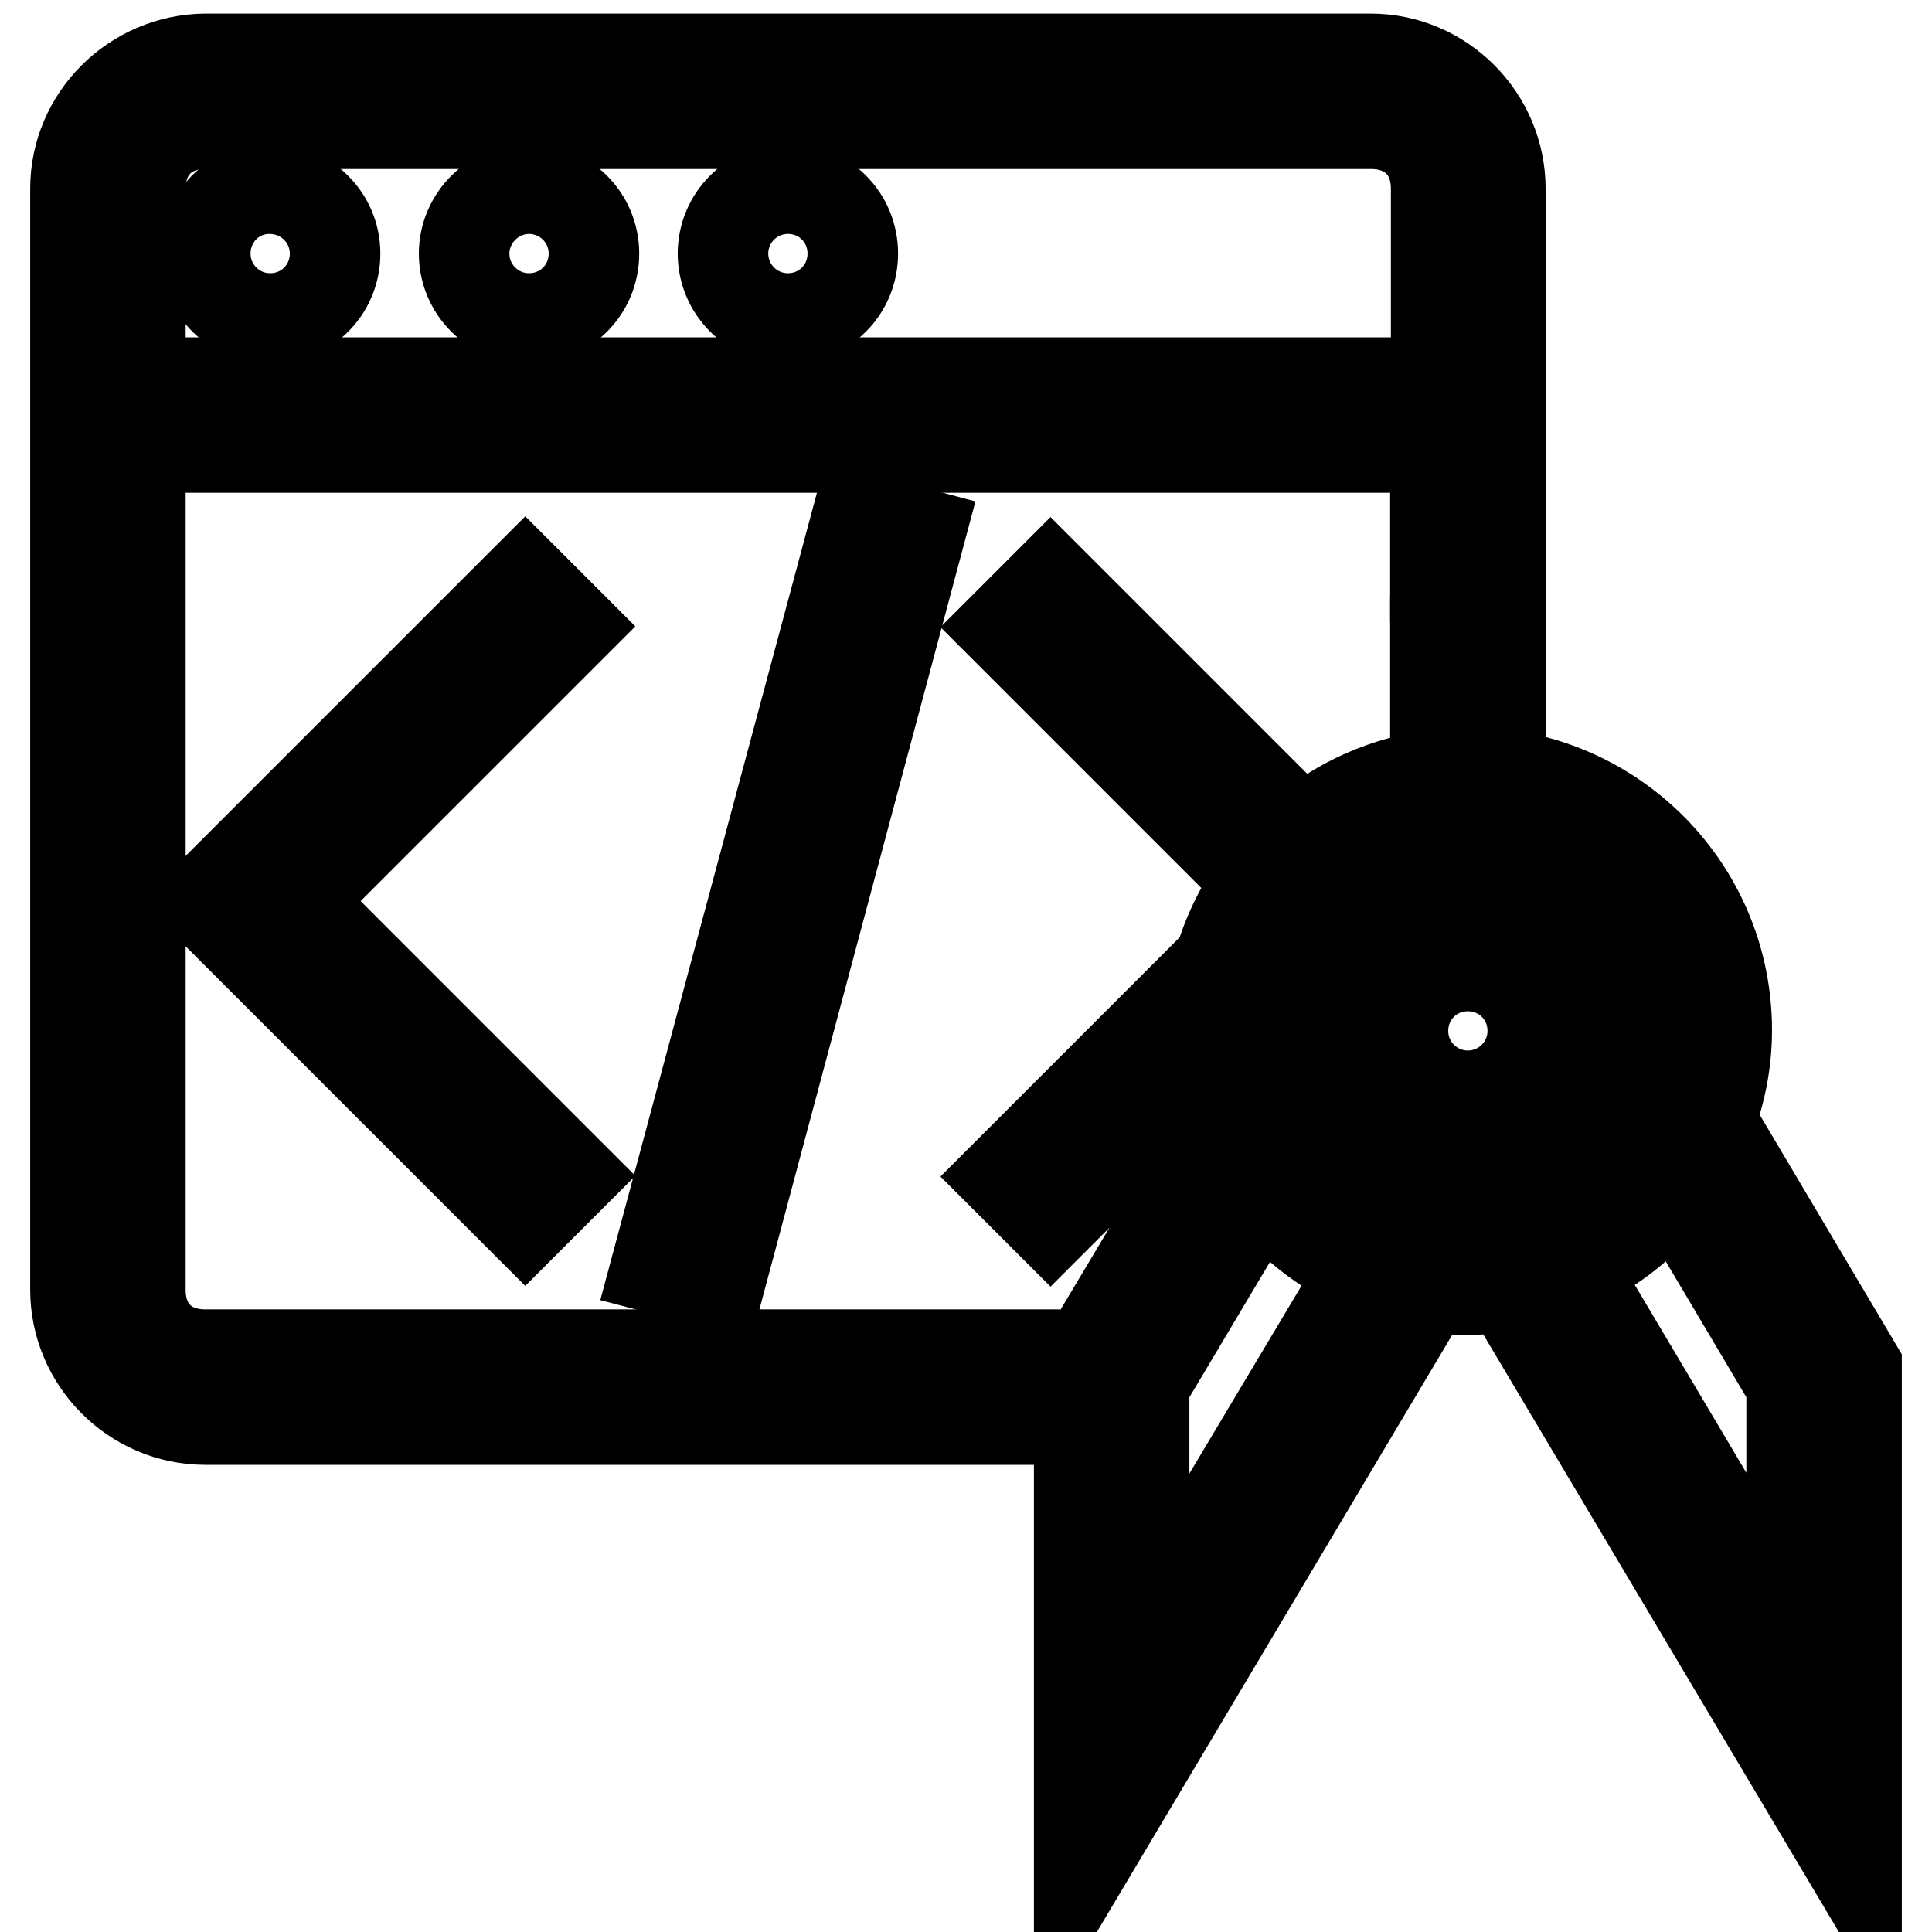
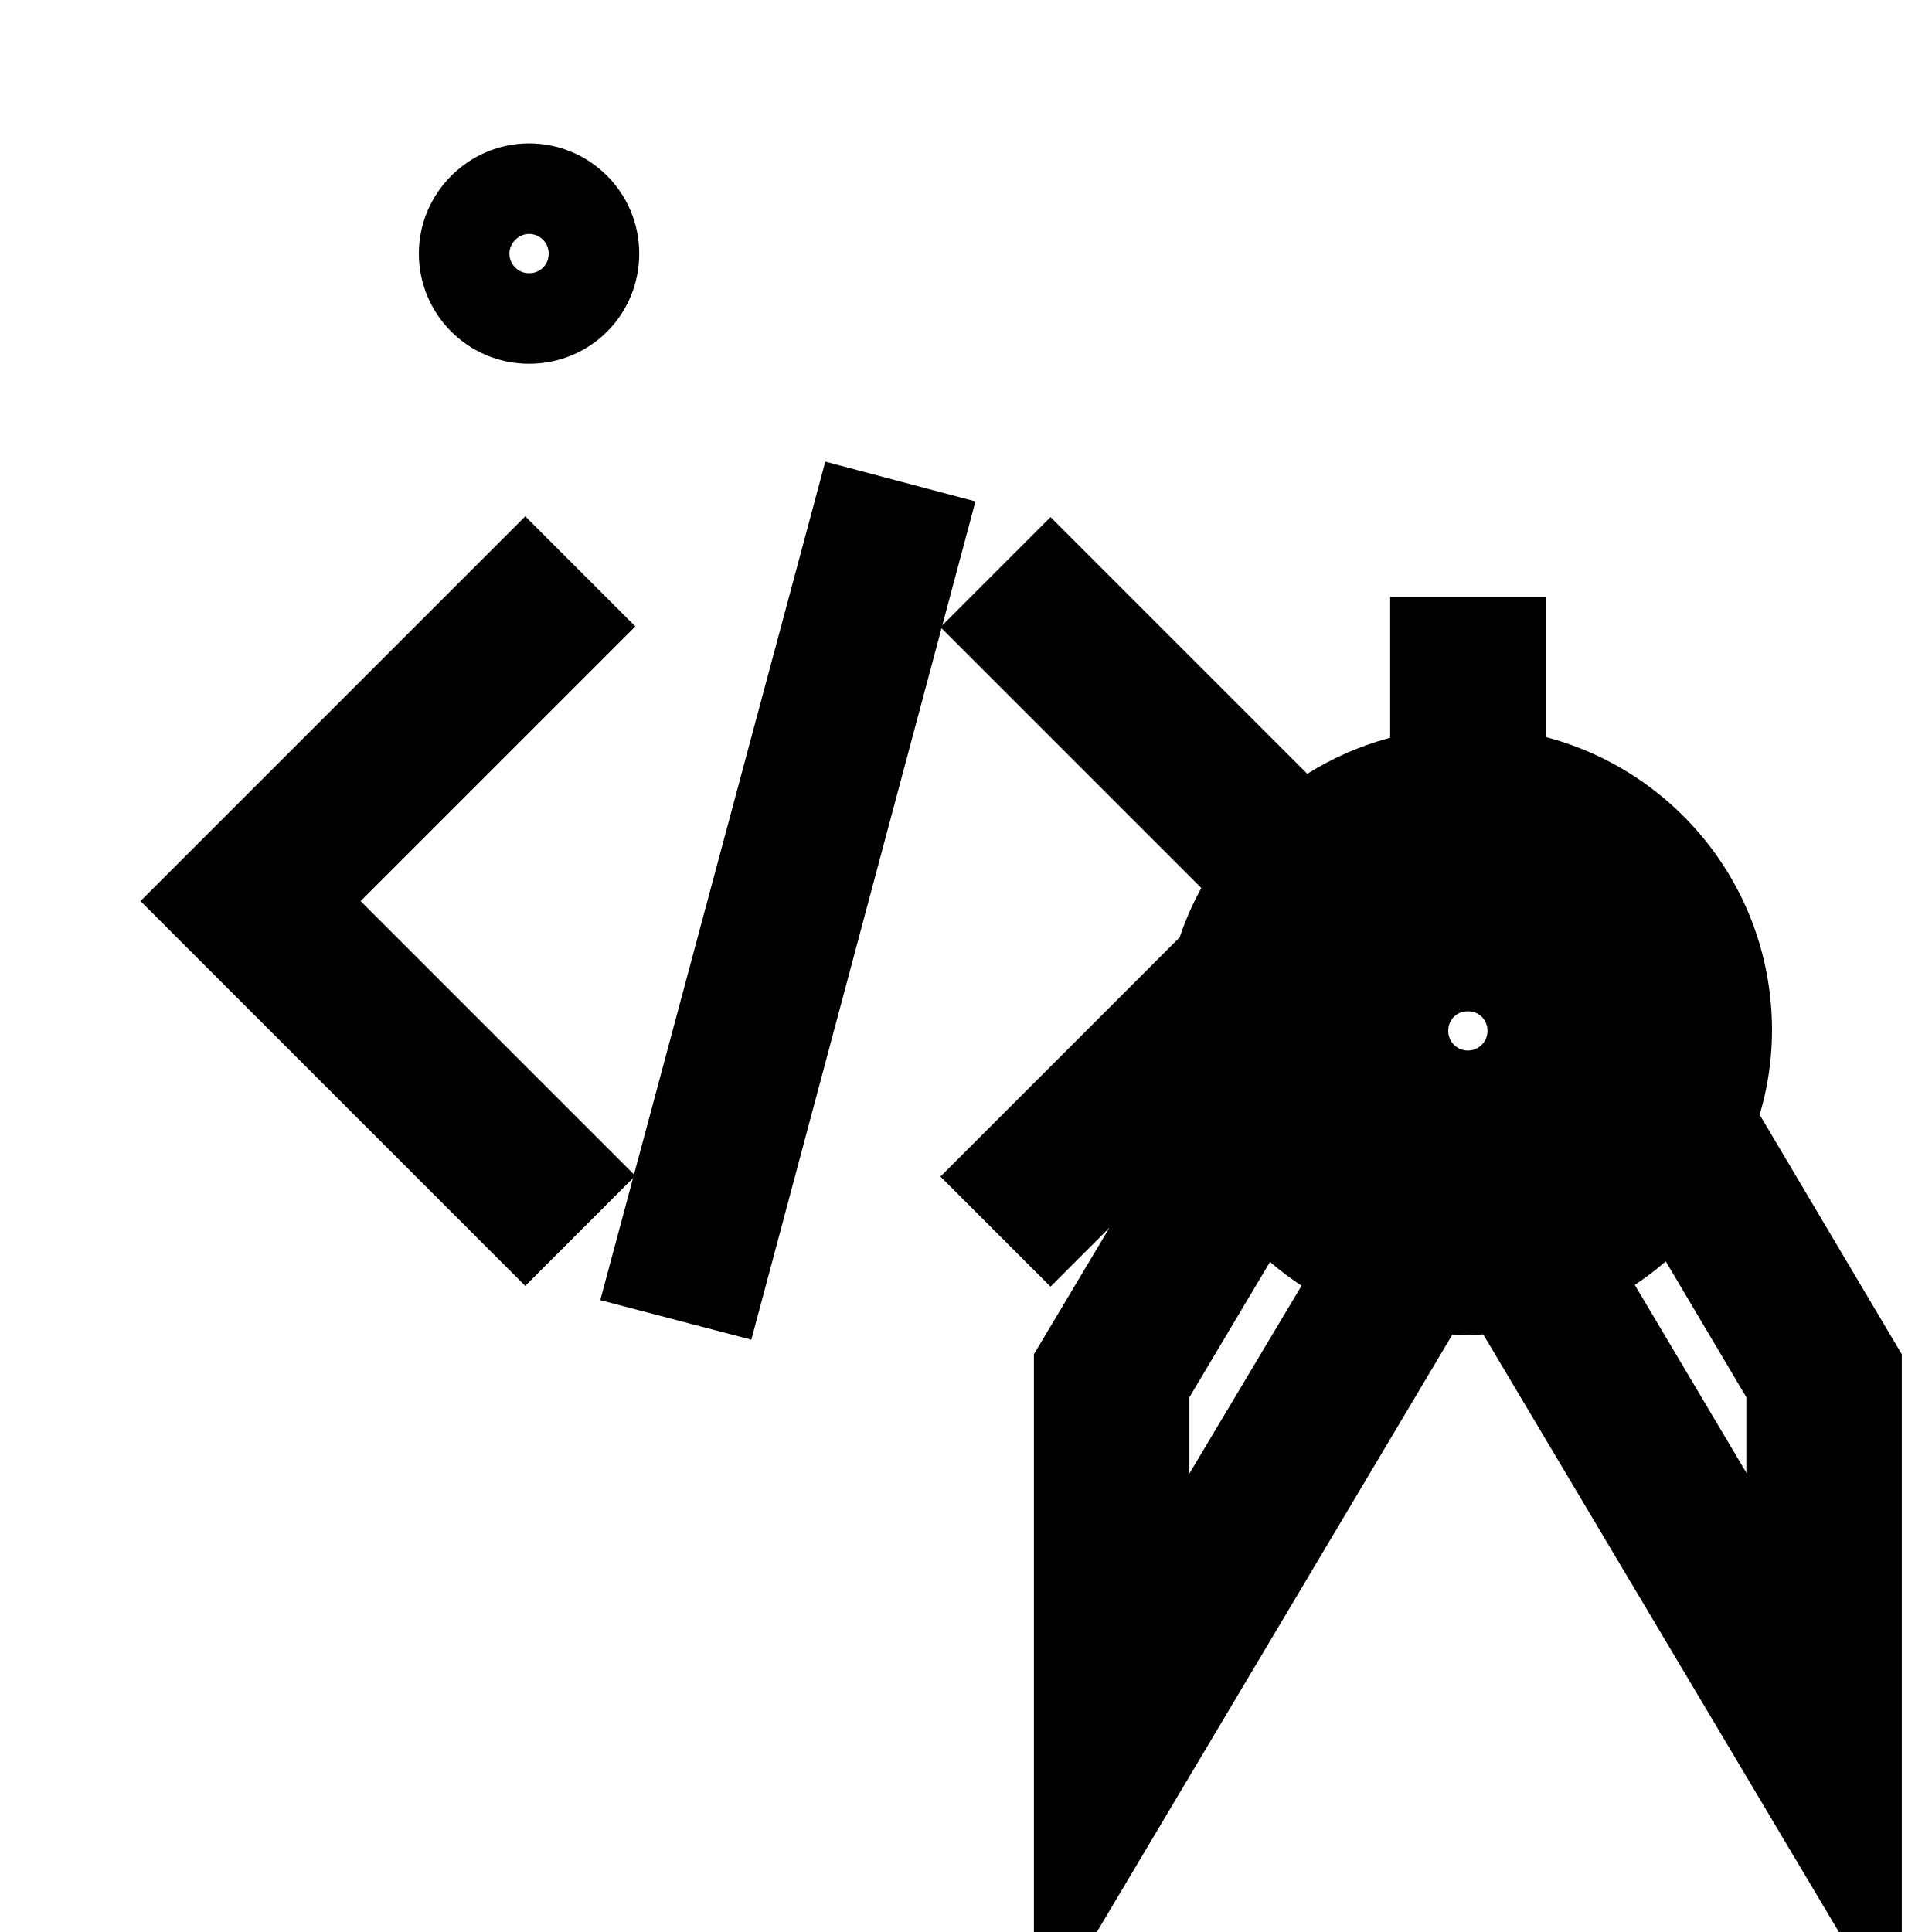
<svg xmlns="http://www.w3.org/2000/svg" version="1.1" x="0px" y="0px" viewBox="0 0 256 256" enable-background="new 0 0 256 256" xml:space="preserve">
  <g>
-     <path stroke-width="12" fill-opacity="0" stroke="#000000" d="M18.6,170.9V59.3h171.6v17.2h8.6V25c0-9.4-7.7-17.2-17.2-17.2H27.2C17.7,7.9,10,15.6,10,25v145.9 c0,9.4,7.7,17.2,17.2,17.2h107.3v-8.6H27.2C22,179.5,18.6,176.1,18.6,170.9z M18.6,25c0-5.1,3.4-8.6,8.6-8.6h154.5 c5.1,0,8.6,3.4,8.6,8.6v25.7H18.6V25z" />
-     <path stroke-width="12" fill-opacity="0" stroke="#000000" d="M95.8,33.6c0,4.7,3.8,8.6,8.6,8.6s8.6-3.8,8.6-8.6s-3.8-8.6-8.6-8.6S95.8,28.9,95.8,33.6z" />
    <path stroke-width="12" fill-opacity="0" stroke="#000000" d="M61.5,33.6c0,4.7,3.8,8.6,8.6,8.6s8.6-3.8,8.6-8.6S74.8,25,70.1,25S61.5,28.9,61.5,33.6z" />
-     <path stroke-width="12" fill-opacity="0" stroke="#000000" d="M27.2,33.6c0,4.7,3.8,8.6,8.6,8.6s8.6-3.8,8.6-8.6S40.5,25,35.7,25S27.2,28.9,27.2,33.6z" />
    <path stroke-width="12" fill-opacity="0" stroke="#000000" d="M86.9,168l26.7-99.5l8.3,2.2l-26.6,99.5L86.9,168z M69.6,76.9l-42.5,42.5l42.5,42.5l6.1-6.1l-36.4-36.4 L75.7,83L69.6,76.9z M226.6,148.4c1.4-3.7,2.2-7.7,2.2-11.9c0-17.5-13.1-31.8-30-33.9V85.1h-8.6v17.6c-6.5,0.8-12.6,3.5-17.6,7.7 l-33.4-33.4l-6.1,6.1l33.7,33.7c-2.3,3.2-4.1,6.8-5.2,10.6l-28.5,28.5l6.1,6.1l21.4-21.4c0.3,2.7,0.9,5.4,1.8,8L143,181.1v67.1 l46.3-77.8c1.7,0.3,3.4,0.5,5.2,0.5s3.5-0.3,5.2-0.5l46.3,77.8v-67.1L226.6,148.4z M151.6,217v-33.5l15.6-26.2 c3.5,4.7,8.2,8.4,13.6,10.8L151.6,217z M194.5,162.3c-14.2,0-25.7-11.6-25.7-25.7s11.5-25.7,25.7-25.7c14.2,0,25.7,11.6,25.7,25.7 S208.7,162.3,194.5,162.3z M237.4,217l-29.1-49c5.4-2.4,10-6.1,13.5-10.8l15.6,26.3V217L237.4,217z" />
    <path stroke-width="12" fill-opacity="0" stroke="#000000" d="M194.5,119.4c-9.5,0-17.2,7.7-17.2,17.2c0,9.5,7.7,17.2,17.2,17.2s17.2-7.7,17.2-17.2 C211.7,127.1,204,119.4,194.5,119.4z M194.5,145.2c-4.7,0-8.6-3.8-8.6-8.6s3.8-8.6,8.6-8.6s8.6,3.8,8.6,8.6 S199.2,145.2,194.5,145.2z" />
  </g>
</svg>